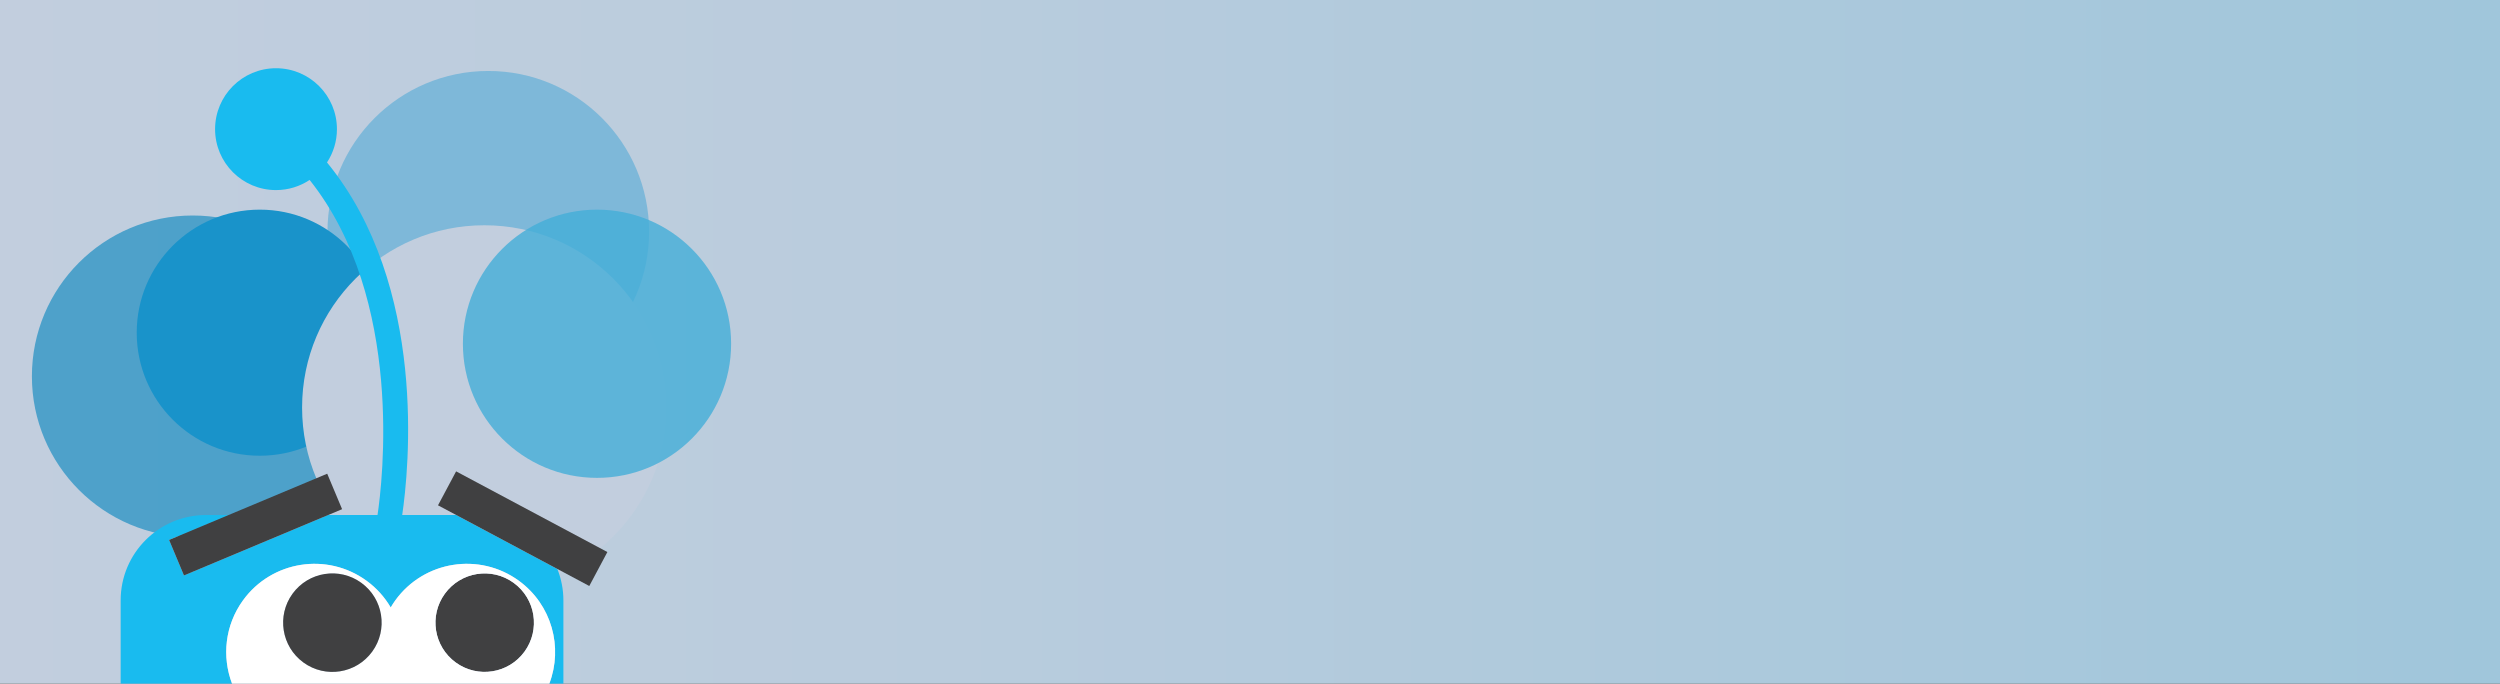
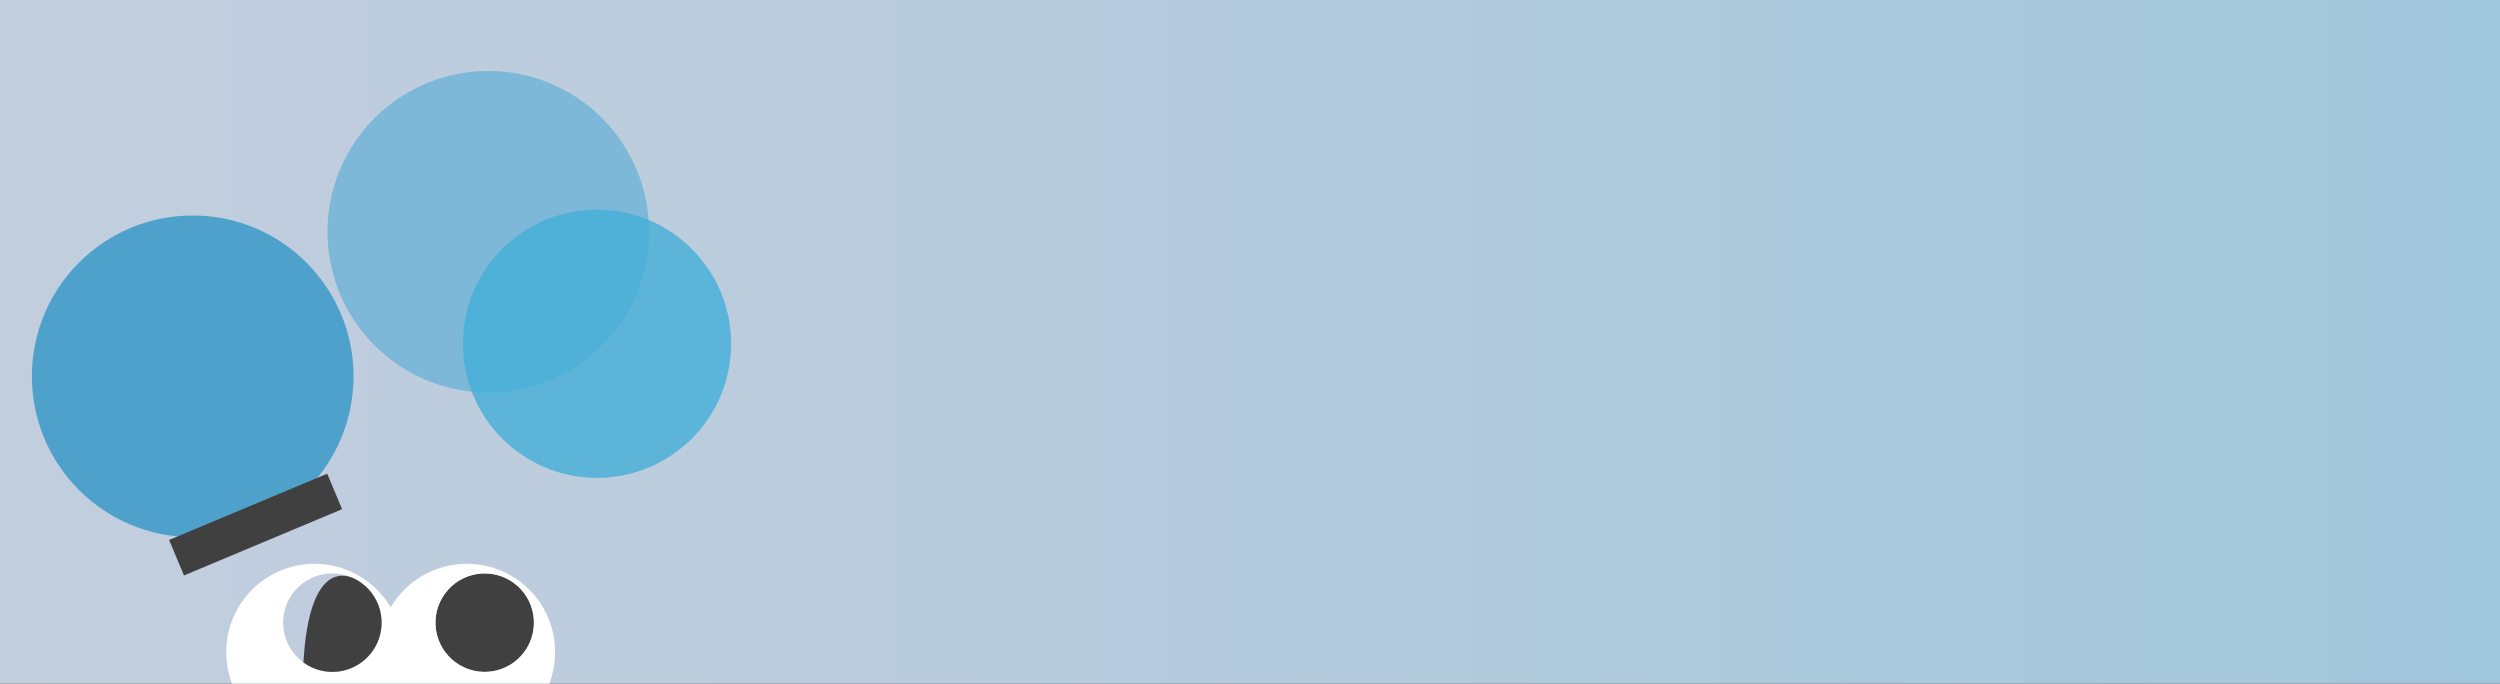
<svg xmlns="http://www.w3.org/2000/svg" version="1.1" id="Layer_1" x="0px" y="0px" width="1280px" height="350px" viewBox="0 0 1280 350" enable-background="new 0 0 1280 350" xml:space="preserve">
  <rect x="0" y="0" width="1280" height="350" fill="#333333" stroke="none" />
  <linearGradient id="SVGID_1_" gradientUnits="userSpaceOnUse" x1="0" y1="175" x2="1280" y2="175">
    <stop offset="0" style="stop-color:#C2CEDE" />
    <stop offset="0.38" style="stop-color:#B9CCDD" />
    <stop offset="0.994" style="stop-color:#A0C6DB" />
  </linearGradient>
  <rect fill="url(#SVGID_1_)" width="1280" height="350" />
  <circle fill="#7EB8D9" cx="250" cy="118.668" r="82.333" />
  <circle opacity="0.8" fill="#3196C5" cx="98.667" cy="192.668" r="82.333" />
-   <circle fill="#1993CA" cx="133" cy="170.335" r="63" />
-   <circle fill="#C2CEDE" cx="248" cy="208.668" r="93.333" />
  <circle opacity="0.8" fill="#44AED8" cx="305.667" cy="176.002" r="68.667" />
  <g>
-     <path fill="#19BBEF" d="M105.449,263.693h11.582l-30.45,12.762l7.609,18.176l73.819-30.938h25.284   c2.473-16.485,13.918-110.404-34.76-171.562c-4.934,3.275-10.851,5.194-17.218,5.194c-17.226,0-31.193-13.969-31.193-31.194   c0-17.23,13.968-31.195,31.193-31.195c17.227,0,31.195,13.965,31.195,31.195c0,6.29-1.879,12.135-5.084,17.037   c51.912,63.426,41.827,157.987,38.505,180.524h27.64l51.803,27.627c1.968,4.973,3.083,10.373,3.083,16.048V350h-7.196   c7.104-18.62,1.261-40.39-15.627-52.672c-20.199-14.69-48.487-10.229-63.185,9.977c-0.876,1.207-1.663,2.449-2.403,3.707   c-3.051-5.213-7.194-9.899-12.398-13.684c-20.2-14.69-48.488-10.229-63.183,9.977c-9.329,12.825-10.91,28.9-5.669,42.695h-57.02   v-42.632C61.776,283.248,81.328,263.693,105.449,263.693z" />
    <path fill="#404041" d="M262.992,298.418c11.259,8.188,13.749,23.951,5.56,35.211c-8.188,11.26-23.953,13.75-35.212,5.562   c-11.259-8.189-13.75-23.957-5.563-35.217C235.965,292.716,251.733,290.228,262.992,298.418z" />
    <path fill="#FFFFFF" d="M118.796,350h77.986h6.494h77.986c7.104-18.62,1.261-40.39-15.627-52.672   c-20.199-14.69-48.487-10.229-63.185,9.977c-0.876,1.207-1.663,2.449-2.403,3.707c-3.051-5.213-7.194-9.899-12.398-13.684   c-20.2-14.69-48.488-10.229-63.183,9.977C115.136,320.13,113.555,336.205,118.796,350z M227.776,303.975   c8.189-11.259,23.957-13.747,35.216-5.557c11.259,8.188,13.749,23.951,5.56,35.211c-8.188,11.26-23.953,13.75-35.212,5.562   C222.08,331.002,219.589,315.234,227.776,303.975z M149.792,303.975c8.188-11.259,23.957-13.747,35.214-5.557   c11.26,8.188,13.749,23.951,5.56,35.211c-8.187,11.26-23.953,13.75-35.212,5.562C144.094,331.002,141.604,315.234,149.792,303.975z   " />
-     <path fill="#404041" d="M185.006,298.418c11.26,8.188,13.749,23.951,5.56,35.211c-8.187,11.26-23.953,13.75-35.212,5.562   c-11.259-8.189-13.75-23.957-5.562-35.217C157.979,292.716,173.749,290.228,185.006,298.418z" />
-     <polygon fill="#404041" points="224.256,258.725 233.528,241.34 310.978,282.645 301.708,300.035 285.374,291.32 233.571,263.693     " />
+     <path fill="#404041" d="M185.006,298.418c11.26,8.188,13.749,23.951,5.56,35.211c-8.187,11.26-23.953,13.75-35.212,5.562   C157.979,292.716,173.749,290.228,185.006,298.418z" />
    <polygon fill="#404041" points="86.581,276.455 117.031,263.693 167.533,242.531 175.152,260.701 168.009,263.693 94.19,294.631     " />
  </g>
</svg>